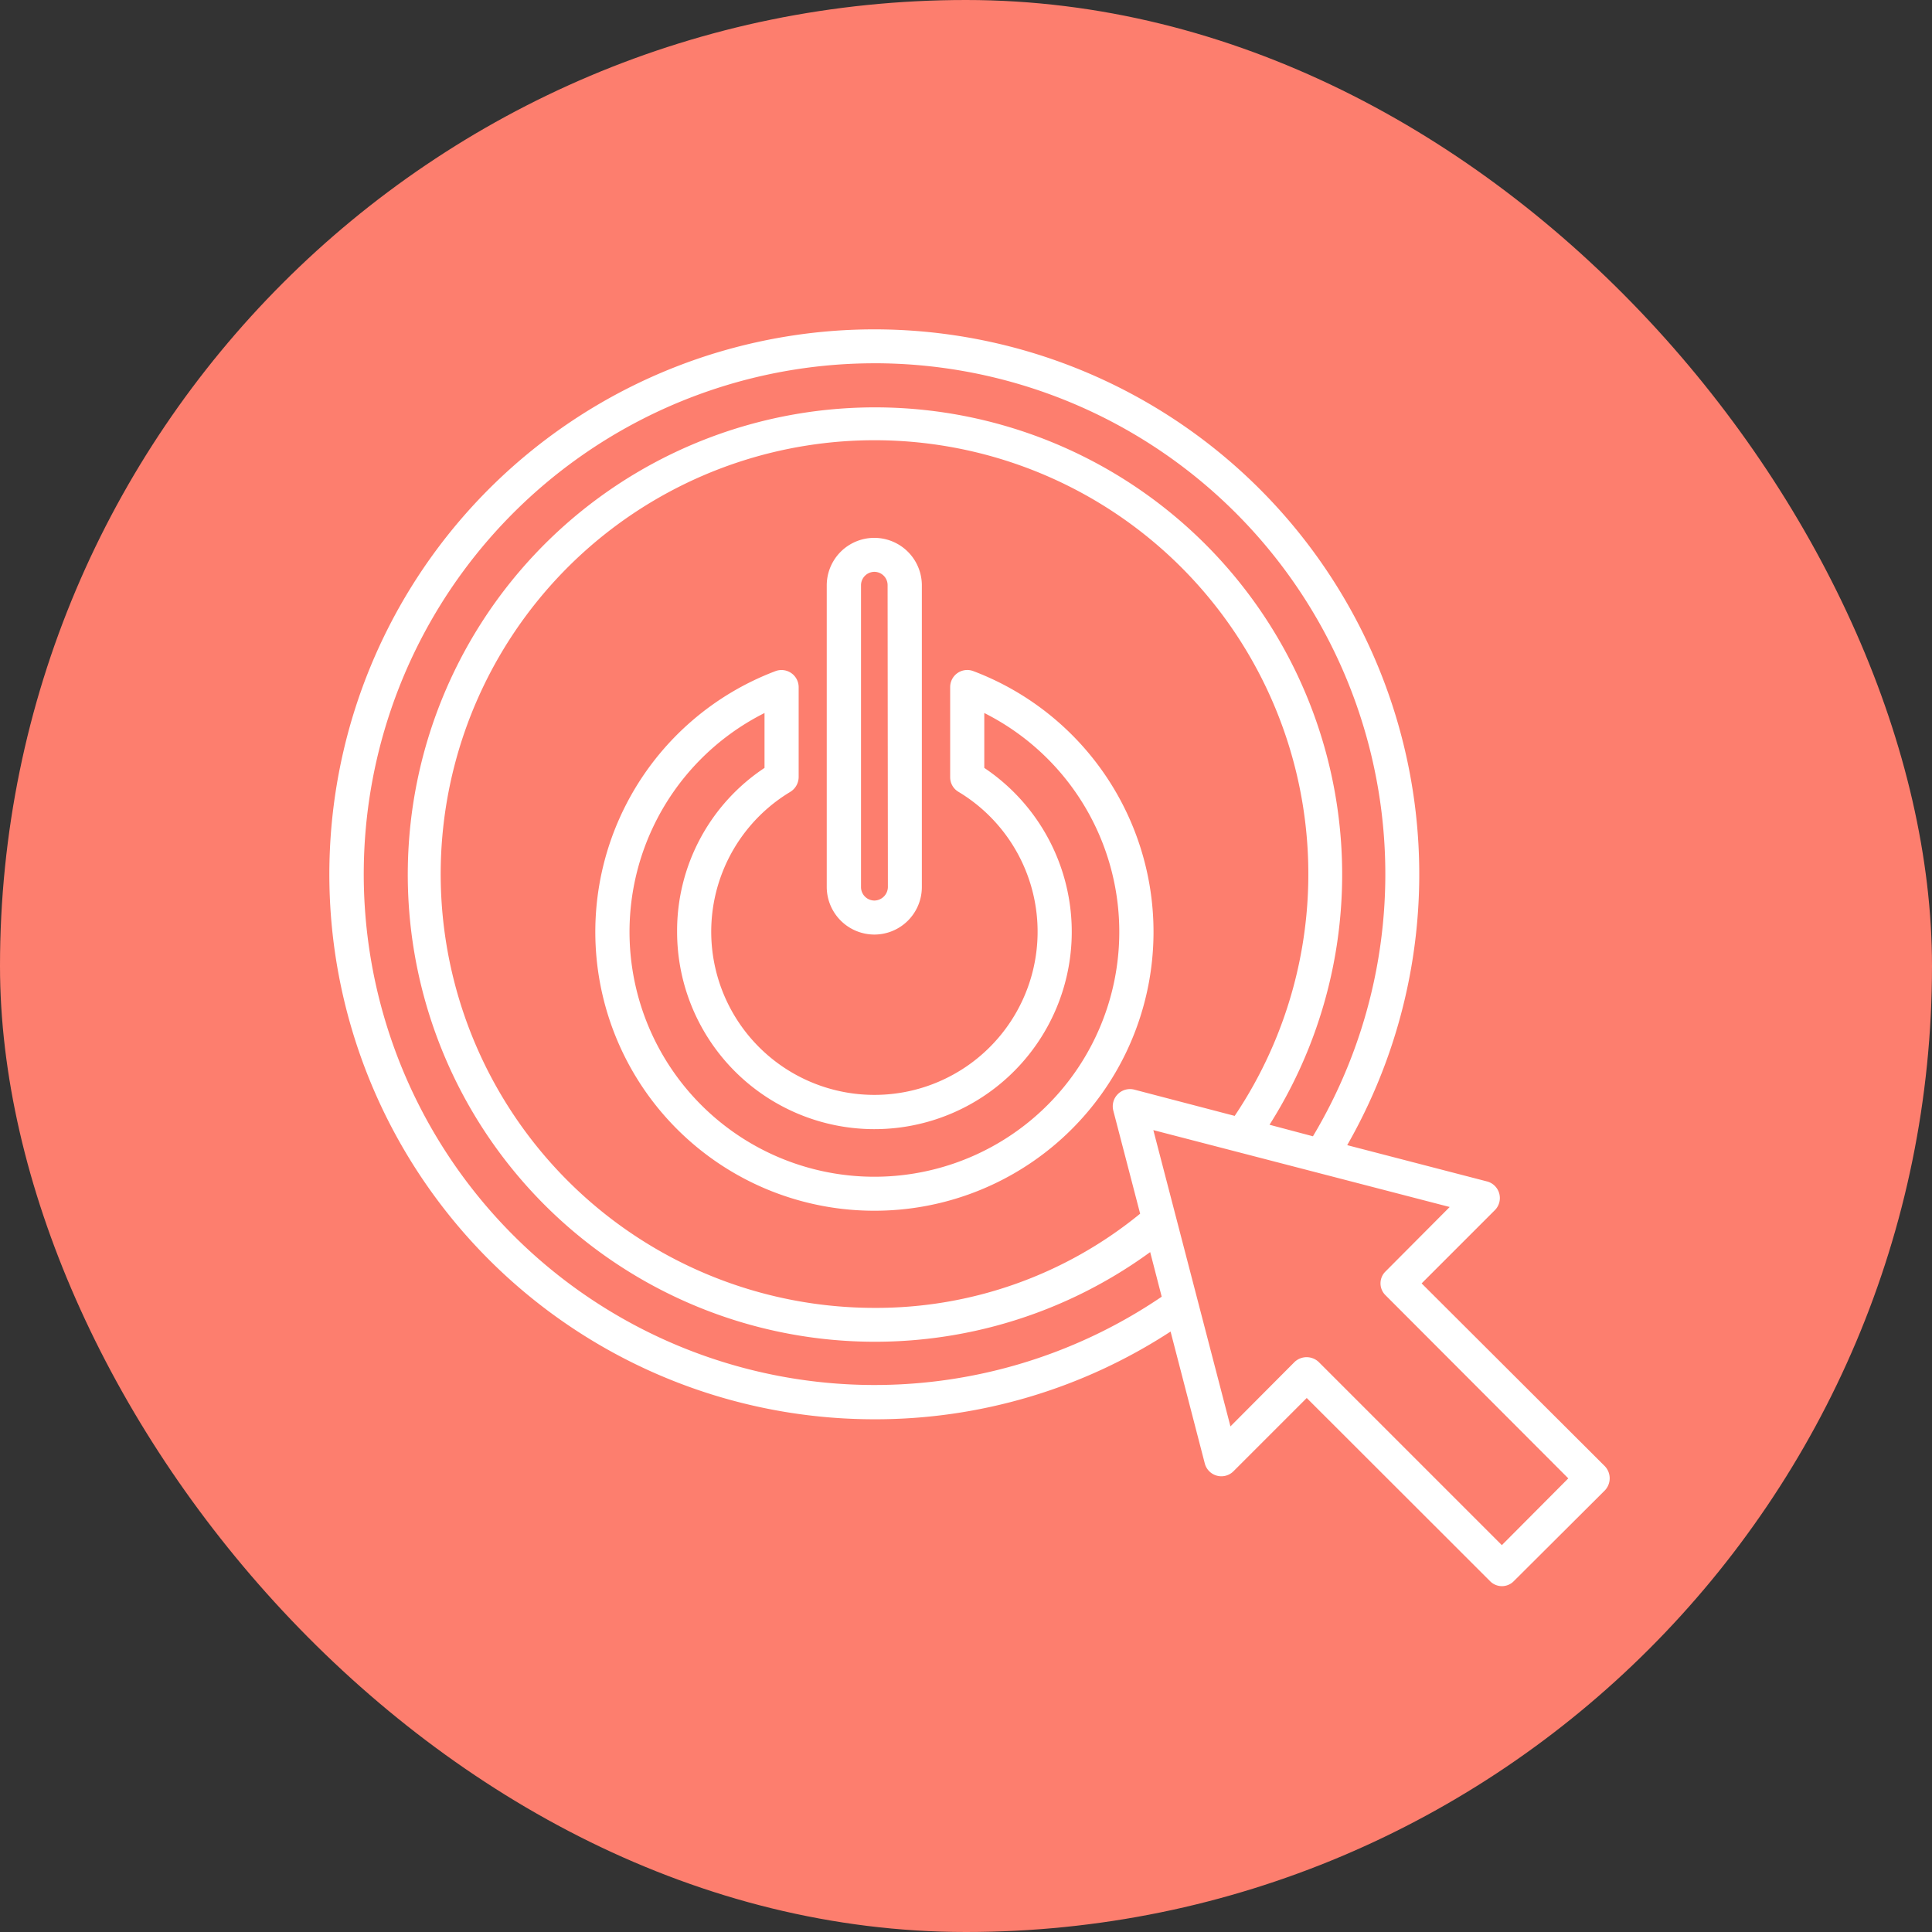
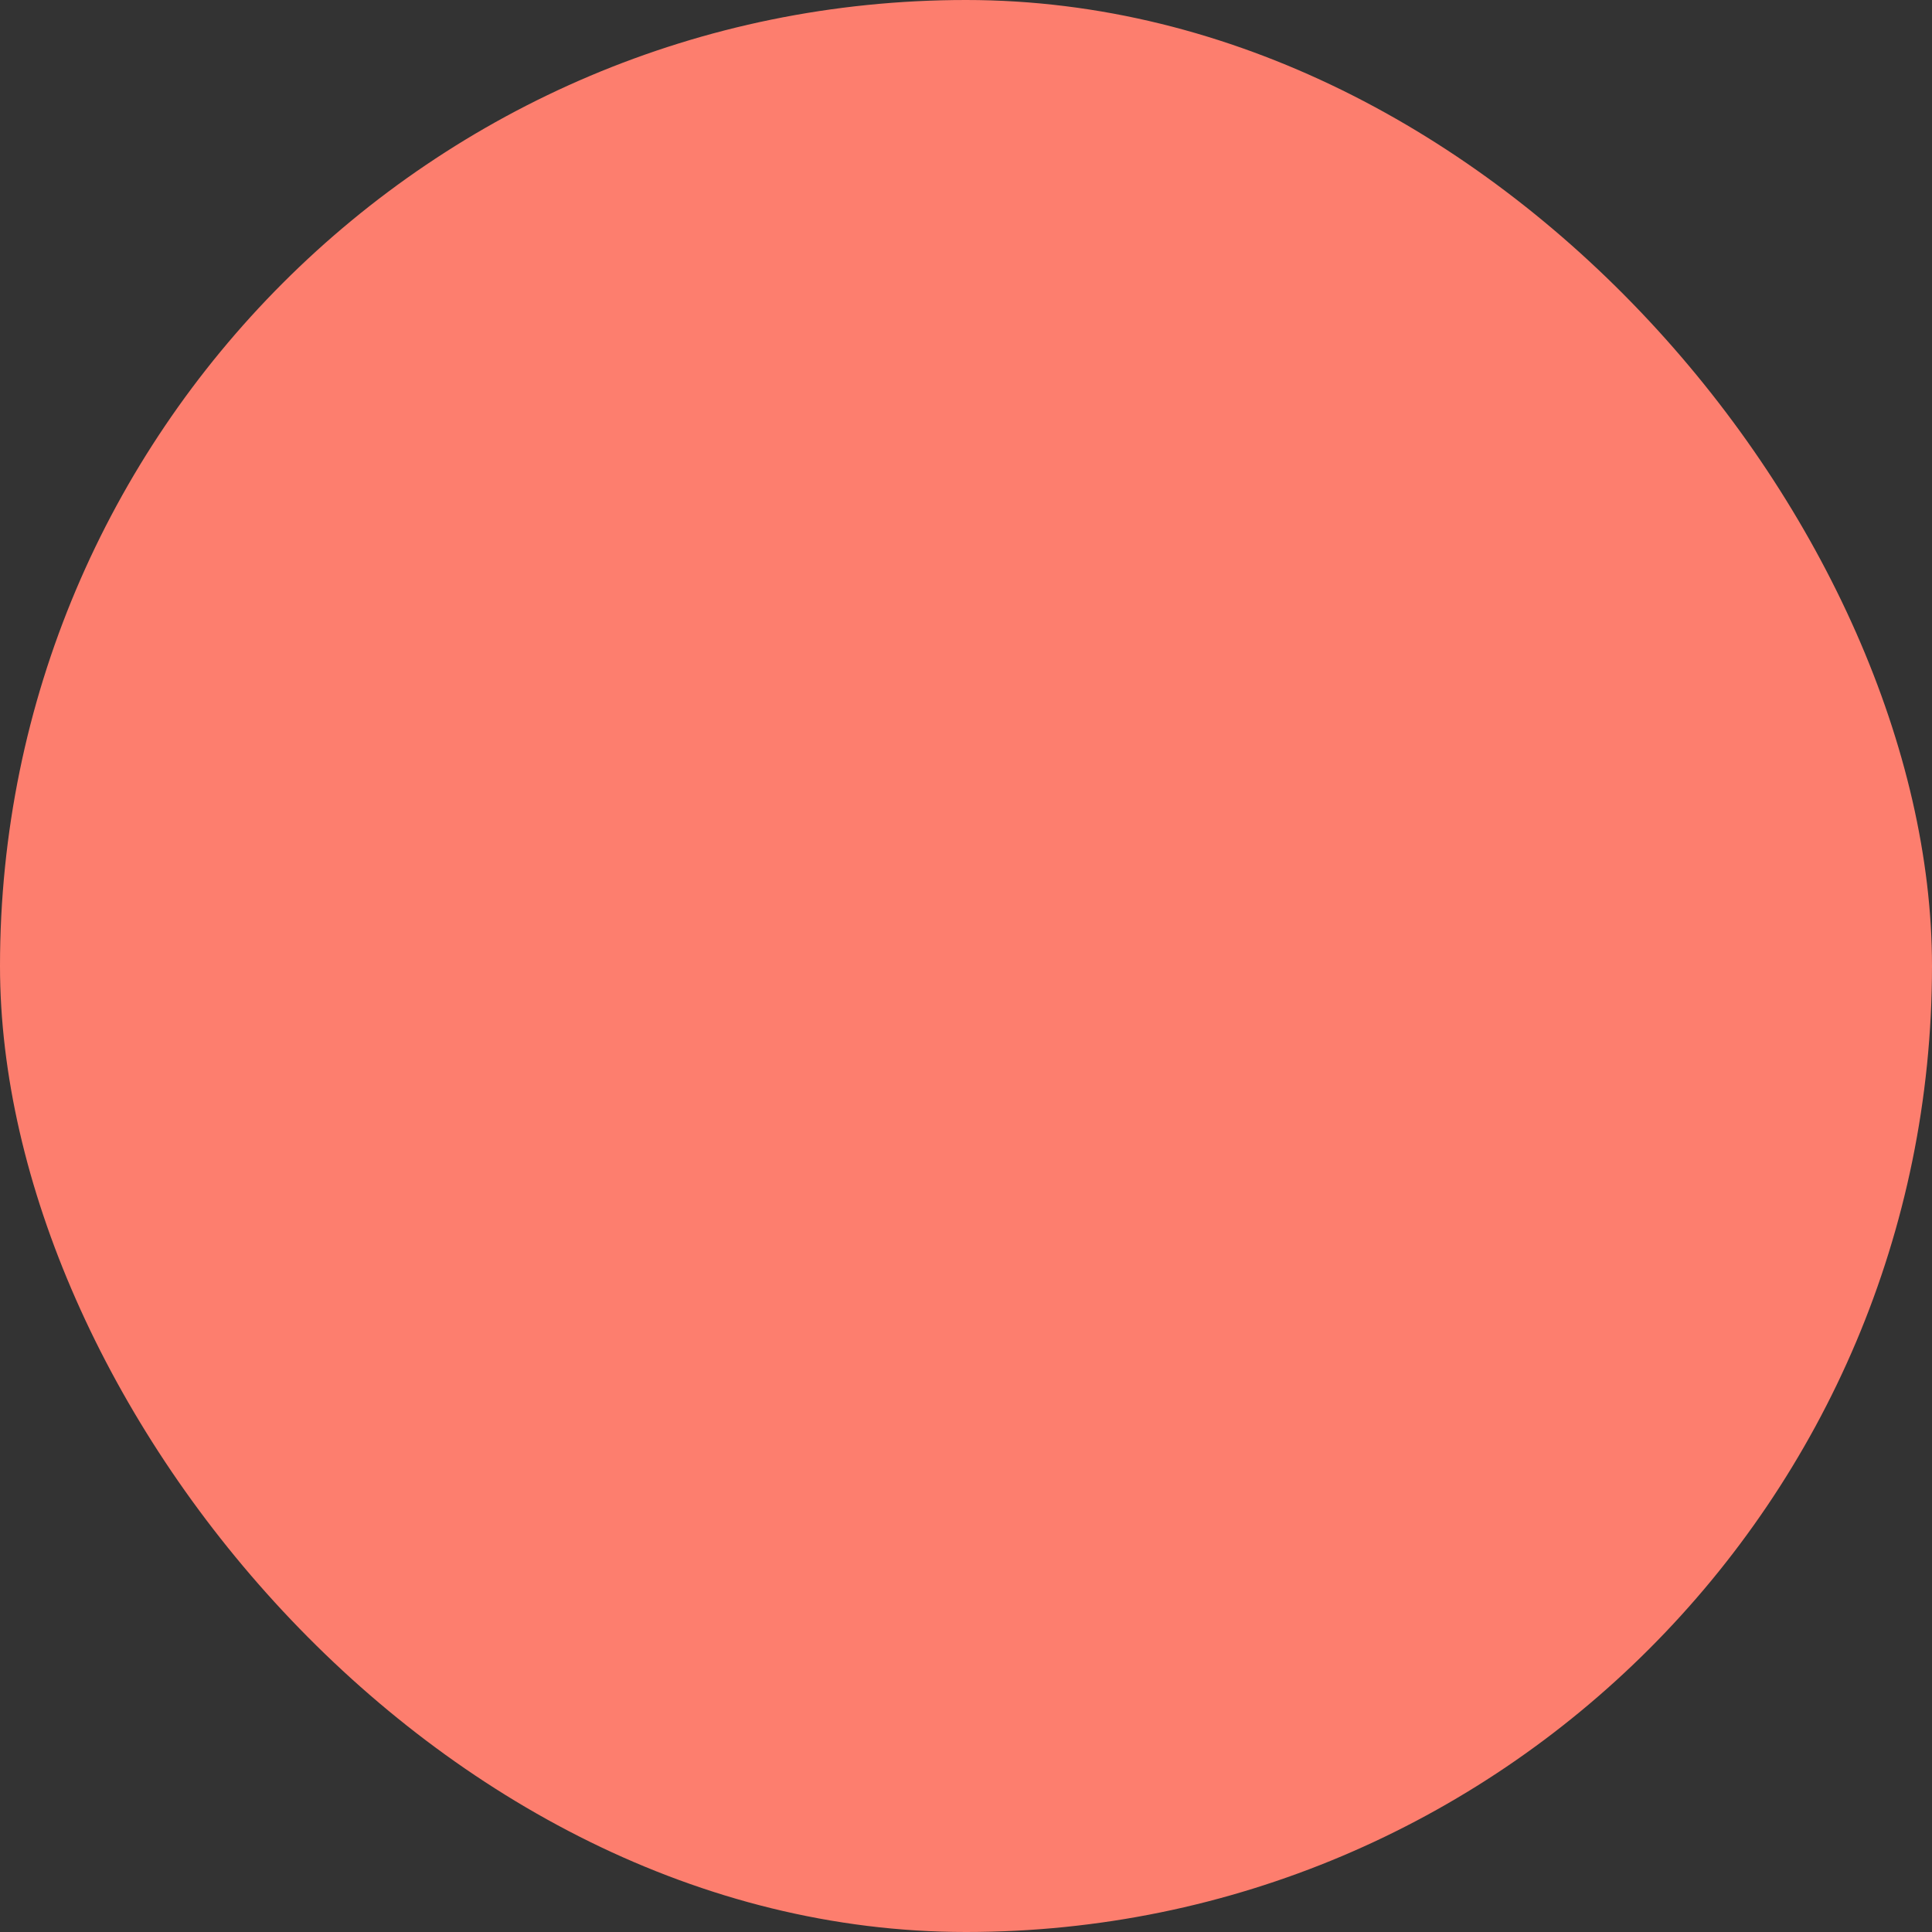
<svg xmlns="http://www.w3.org/2000/svg" width="88" height="88" viewBox="0 0 88 88">
  <rect x="0" y="0" width="88" height="88" fill="#333333" stroke="none" />
  <g id="Group_173" data-name="Group 173" transform="translate(-5229 -6574)">
    <rect id="Rectangle_95" data-name="Rectangle 95" width="88" height="88" rx="44" transform="translate(5229 6574)" fill="#fd7e6e" />
    <g id="activation" transform="translate(5244 6549)">
-       <path id="Path_1321" data-name="Path 1321" d="M24.823,67.568A2.173,2.173,0,0,1,22.657,65.4V51.665a2.166,2.166,0,0,1,4.332,0V65.4A2.165,2.165,0,0,1,24.823,67.568Zm0,22.078a24.822,24.822,0,1,1,21.54-12.486l6.377,1.655a.782.782,0,0,1,.35,1.305l-3.337,3.337L58.1,91.785a.8.8,0,0,1,0,1.1l-4.144,4.13a.756.756,0,0,1-1.09,0L44.52,88.677l-3.337,3.337a.78.78,0,0,1-1.305-.35L38.318,85.65A24.614,24.614,0,0,1,24.823,89.646ZM45,78.412l-7.467-1.937,3.512,13.495,2.92-2.933a.8.8,0,0,1,1.1,0l8.342,8.342,3.027-3.041L48.112,84a.756.756,0,0,1,0-1.09l2.92-2.933ZM24.823,41.547A23.269,23.269,0,1,0,37.914,84.063l-.525-2.032a21.28,21.28,0,1,1,5.436-5.8l1.978.525a23.27,23.27,0,0,0-19.98-35.21ZM36.932,80.282l-1.224-4.7a.786.786,0,0,1,.942-.955l4.588,1.2a19.76,19.76,0,1,0-16.414,8.745A18.98,18.98,0,0,0,36.932,80.282Zm-12.109-.135a12.7,12.7,0,0,1-4.494-24.581.782.782,0,0,1,1.049.727v4.1a.8.8,0,0,1-.377.673,7.433,7.433,0,1,0,7.655,0,.767.767,0,0,1-.377-.673v-4.1a.778.778,0,0,1,1.049-.727,12.7,12.7,0,0,1-4.507,24.581Zm-5-22.67a11.154,11.154,0,1,0,10.01,0v2.5a8.988,8.988,0,1,1-13.992,7.467,8.9,8.9,0,0,1,3.982-7.467Zm5-6.431a.614.614,0,0,0-.605.619V65.4a.614.614,0,0,0,.605.619.626.626,0,0,0,.619-.619l-.013-13.737A.606.606,0,0,0,24.823,51.046Z" transform="translate(0)" fill="#fff" fill-rule="evenodd" />
-     </g>
+       </g>
  </g>
</svg>